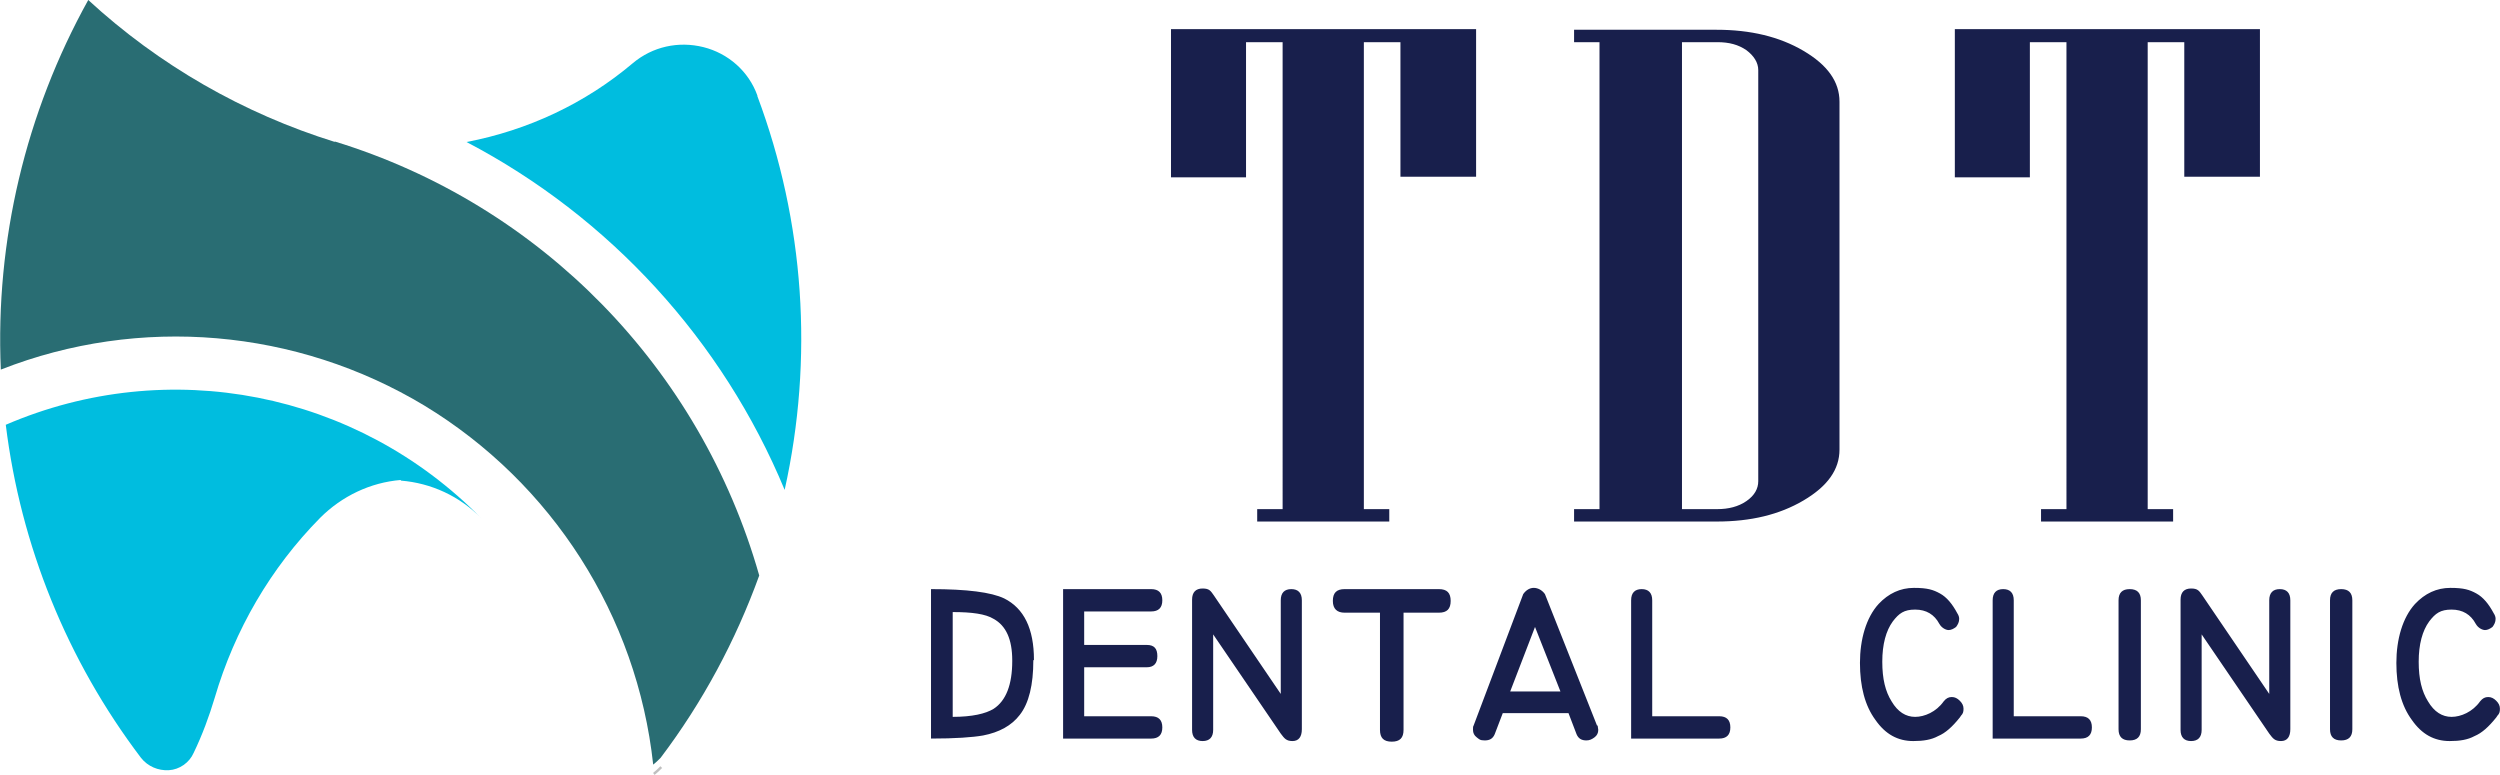
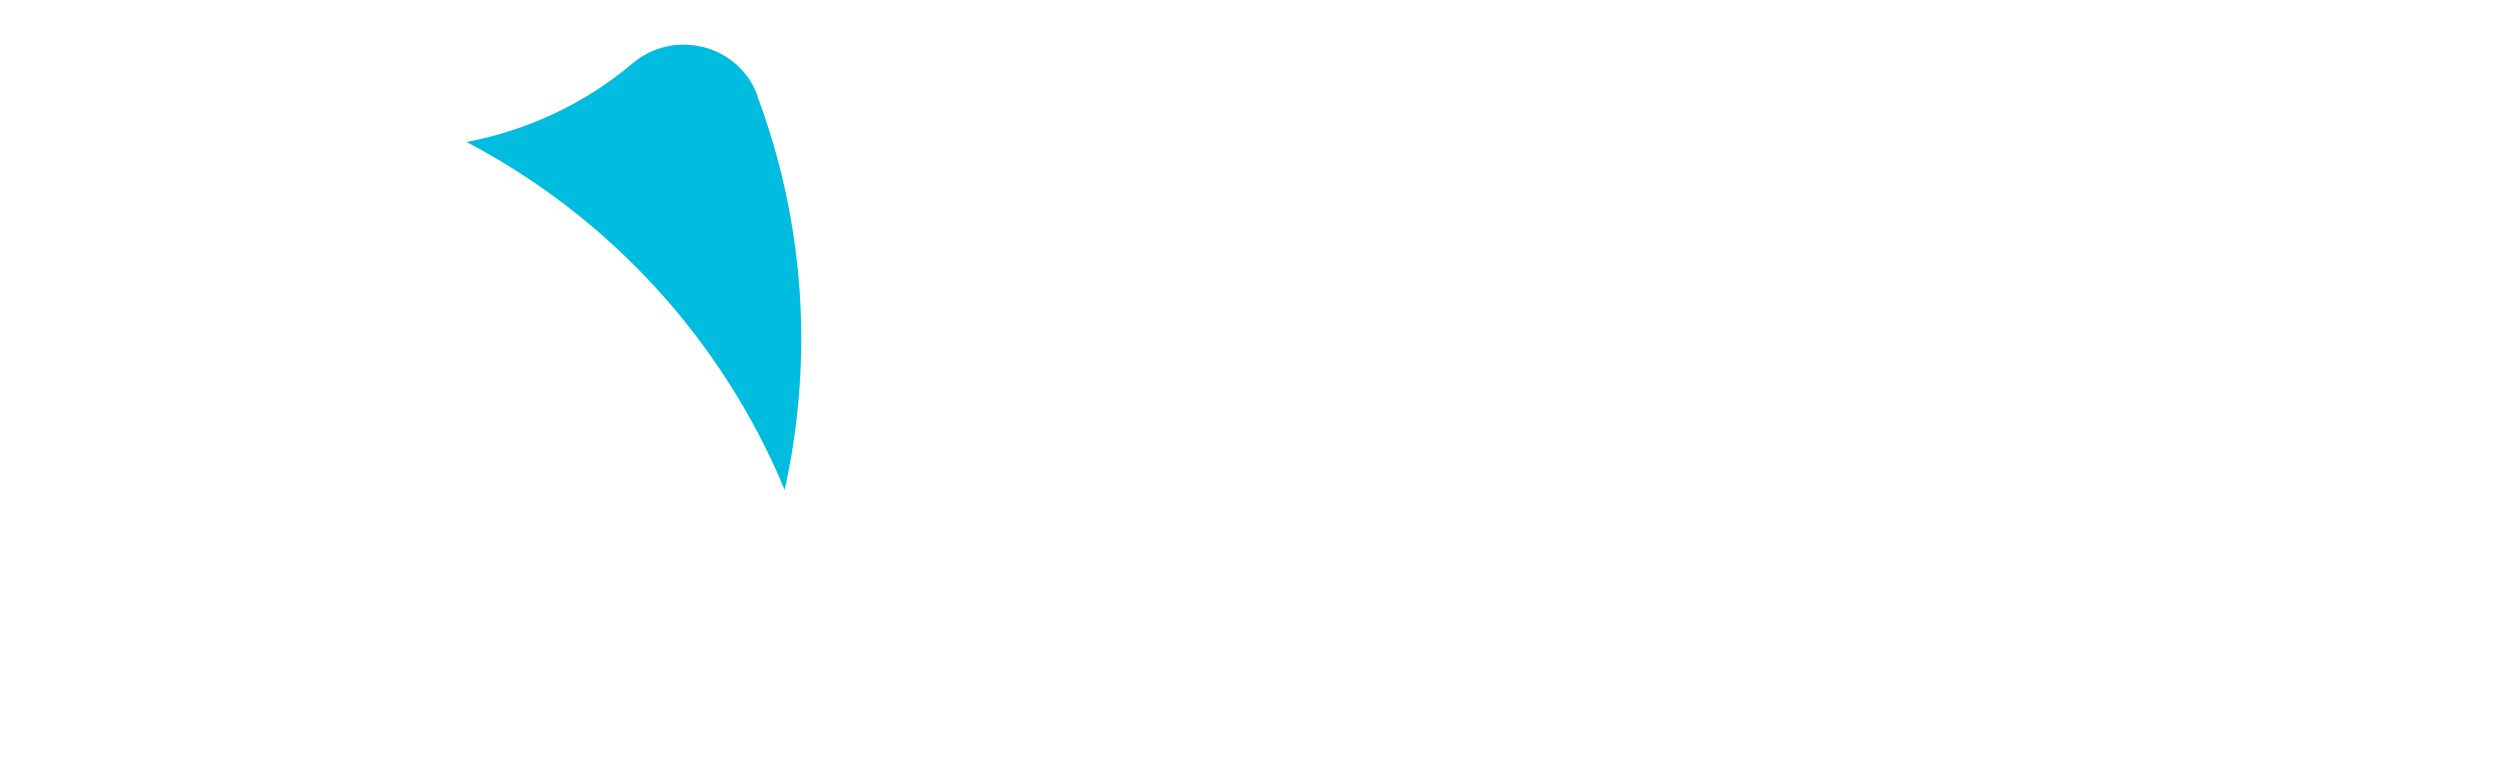
<svg xmlns="http://www.w3.org/2000/svg" id="Layer_1" width="142.21mm" height="44.08mm" viewBox="0 0 403.1 124.96">
  <path id="path50" d="M122.11,15.4c-1.4-3.9-4.7-6.8-8.7-7.8s-8.2-.1-11.4,2.6c-7.7,6.5-16.9,10.8-26.8,12.7,23.1,12.1,41.3,32,51.3,56.1,4.7-21.2,3.2-43.2-4.4-63.5v-.1Z" style="fill:#00bddf;" />
-   <path id="path51" d="M54.01,22.9C39.21,18.3,25.61,10.5,14.21,0,4.11,18.2-.79,38.8.11,59.6c22.4-8.8,47.7-6.6,68.3,5.8,20.6,12.5,34.3,33.9,36.9,57.9.4-.3.8-.7,1.2-1.1,6.8-9,12.1-18.9,15.9-29.4-9.5-33.4-35.2-59.8-68.5-70h0l.1.1Z" style="fill:#296d73;" />
-   <path id="path52" d="M64.61,77.5c4.9.4,9.5,2.5,13,6.1C57.51,63.1,27.11,57.2.91,68.5c2.4,19.5,9.9,38,21.8,53.7,1.1,1.4,2.8,2.1,4.5,2s3.3-1.2,4-2.8c1.4-2.9,2.5-5.9,3.4-8.9,3.2-10.9,9-20.9,17-29,3.5-3.5,8.1-5.7,13-6.1v.1Z" style="fill:#00bddf;" />
-   <path id="path53" d="M237.91,28.5h-12.1V6.8h-5.9v75.3h4.1v2h-21.3v-2h4.1V6.8h-5.9v21.8h-12.1V4.7h49.2v23.8h-.1ZM296.61,72.5c0,3.2-1.9,5.9-5.8,8.2-3.9,2.3-8.5,3.4-14,3.4h-23v-2h4.1V6.8h-4.1v-2h23c5.4,0,10.1,1.1,14,3.4,3.9,2.3,5.8,5,5.8,8.2v56.2-.1ZM283.51,77.5V11.3c0-1.2-.7-2.3-1.9-3.2-1.3-.9-2.8-1.3-4.7-1.3h-5.7v75.3h5.7c1.8,0,3.4-.4,4.7-1.3,1.3-.9,1.9-2,1.9-3.2v-.1ZM364.31,28.5h-12.1V6.8h-5.9v75.3h4.1v2h-21.3v-2h4.1V6.8h-5.9v21.8h-12.1V4.7h49.2v23.8h-.1Z" style="fill:#181f4c;" />
-   <path id="path54" d="M166.61,106.5c0,3.9-.7,6.9-2.2,8.8-1.3,1.7-3.3,2.8-5.9,3.3-1.7.3-4.5.5-8.4.5v-24.1c5.8,0,9.7.5,11.8,1.5,3.2,1.6,4.8,4.9,4.8,9.9h0l-.1.1ZM163.21,106.5c0-3.4-1-5.6-3-6.7-1.3-.8-3.5-1.1-6.6-1.1v16.9c3.1,0,5.3-.5,6.6-1.3,2-1.3,3-3.9,3-7.7v-.1ZM185.61,119.1h-14.2v-24.1h14.2c1.2,0,1.8.6,1.8,1.8s-.6,1.8-1.8,1.8h-10.8v5.4h10.1c1.2,0,1.7.6,1.7,1.8s-.6,1.8-1.7,1.8h-10.1v7.9h10.8c1.2,0,1.8.6,1.8,1.8s-.6,1.8-1.8,1.8h0ZM209.91,117.6c0,1.2-.5,1.9-1.5,1.9s-1.3-.4-1.9-1.2l-10.9-16v15.4c0,1.2-.6,1.8-1.7,1.8s-1.7-.6-1.7-1.8v-21c0-1.2.6-1.8,1.7-1.8s1.3.4,1.8,1.1l10.8,15.9v-15.1c0-1.2.6-1.8,1.7-1.8s1.7.6,1.7,1.8v20.8h0ZM232.01,98.8h-5.7v18.9c0,1.3-.6,1.9-1.9,1.9s-1.9-.6-1.9-1.9v-18.9h-5.7c-1.2,0-1.9-.6-1.9-1.9s.6-1.9,1.9-1.9h15.2c1.3,0,1.9.6,1.9,1.9s-.6,1.9-1.9,1.9h0ZM257.61,117c0,.2.1.5.1.7,0,.5-.2.9-.6,1.2-.4.3-.8.5-1.3.5-.8,0-1.3-.3-1.6-1l-1.3-3.4h-10.6l-1.3,3.4c-.3.7-.8,1-1.6,1s-.9-.2-1.3-.5c-.4-.3-.6-.7-.6-1.2s0-.5.1-.7l8-21.2c.5-.7,1.1-1,1.7-1s1.3.3,1.8,1l8.4,21.2h.1ZM251.61,111.5l-4.1-10.4-4,10.4h8.1ZM277.21,119.1h-14.2v-22.3c0-1.2.6-1.8,1.7-1.8s1.7.6,1.7,1.8v18.7h10.8c1.2,0,1.8.6,1.8,1.8s-.6,1.8-1.8,1.8ZM316.01,115.7c-1.2,1.5-2.3,2.5-3.5,3-1.1.6-2.4.8-4,.8-2.5,0-4.5-1.1-6.1-3.4-1.7-2.3-2.5-5.4-2.5-9.2s1-7.3,3-9.5c1.6-1.7,3.5-2.6,5.7-2.6s3.1.3,4.2.9,2,1.7,2.8,3.2c.2.3.3.6.3.9,0,.5-.2.9-.5,1.3-.4.3-.8.5-1.2.5s-1.1-.3-1.5-1c-.8-1.5-2.1-2.3-3.9-2.3s-2.6.6-3.6,1.9c-1.1,1.5-1.7,3.7-1.7,6.5s.5,4.8,1.5,6.4c1,1.7,2.3,2.5,3.8,2.5s3.4-.8,4.6-2.5c.4-.5.8-.7,1.3-.7s.9.2,1.3.6.6.8.6,1.3-.1.8-.4,1.1h0l-.2.3ZM335.51,119.1h-14.2v-22.3c0-1.2.6-1.8,1.7-1.8s1.7.6,1.7,1.8v18.7h10.8c1.2,0,1.8.6,1.8,1.8s-.6,1.8-1.8,1.8ZM345.21,117.6c0,1.2-.6,1.8-1.8,1.8s-1.8-.6-1.8-1.8v-20.8c0-1.2.6-1.8,1.8-1.8s1.8.6,1.8,1.8v20.8ZM369.31,117.6c0,1.2-.5,1.9-1.5,1.9s-1.3-.4-1.9-1.2l-10.9-16v15.4c0,1.2-.6,1.8-1.7,1.8s-1.7-.6-1.7-1.8v-21c0-1.2.6-1.8,1.7-1.8s1.3.4,1.8,1.1l10.8,15.9v-15.1c0-1.2.6-1.8,1.7-1.8s1.7.6,1.7,1.8v20.8ZM379.31,117.6c0,1.2-.6,1.8-1.8,1.8s-1.8-.6-1.8-1.8v-20.8c0-1.2.6-1.8,1.8-1.8s1.8.6,1.8,1.8v20.8ZM402.51,115.7c-1.2,1.5-2.3,2.5-3.5,3-1.1.6-2.4.8-4,.8-2.5,0-4.5-1.1-6.1-3.4-1.7-2.3-2.5-5.4-2.5-9.2s1-7.3,3-9.5c1.6-1.7,3.5-2.6,5.7-2.6s3.1.3,4.2.9,2,1.7,2.8,3.2c.2.3.3.6.3.9,0,.5-.2.9-.5,1.3-.4.3-.8.5-1.2.5s-1.1-.3-1.5-1c-.8-1.5-2.1-2.3-3.9-2.3s-2.6.6-3.6,1.9c-1.1,1.5-1.7,3.7-1.7,6.5s.5,4.8,1.5,6.4c1,1.7,2.3,2.5,3.8,2.5s3.4-.8,4.6-2.5c.4-.5.8-.7,1.3-.7s.9.2,1.3.6.6.8.6,1.3-.1.8-.4,1.1h0l-.2.3Z" style="fill:#181f4c;" />
-   <path id="path55" d="M105.41,124.8c.4-.3.8-.7,1.2-1.1" style="fill:none; stroke:#bfbfbf; stroke-linejoin:bevel; stroke-width:.4px;" />
</svg>